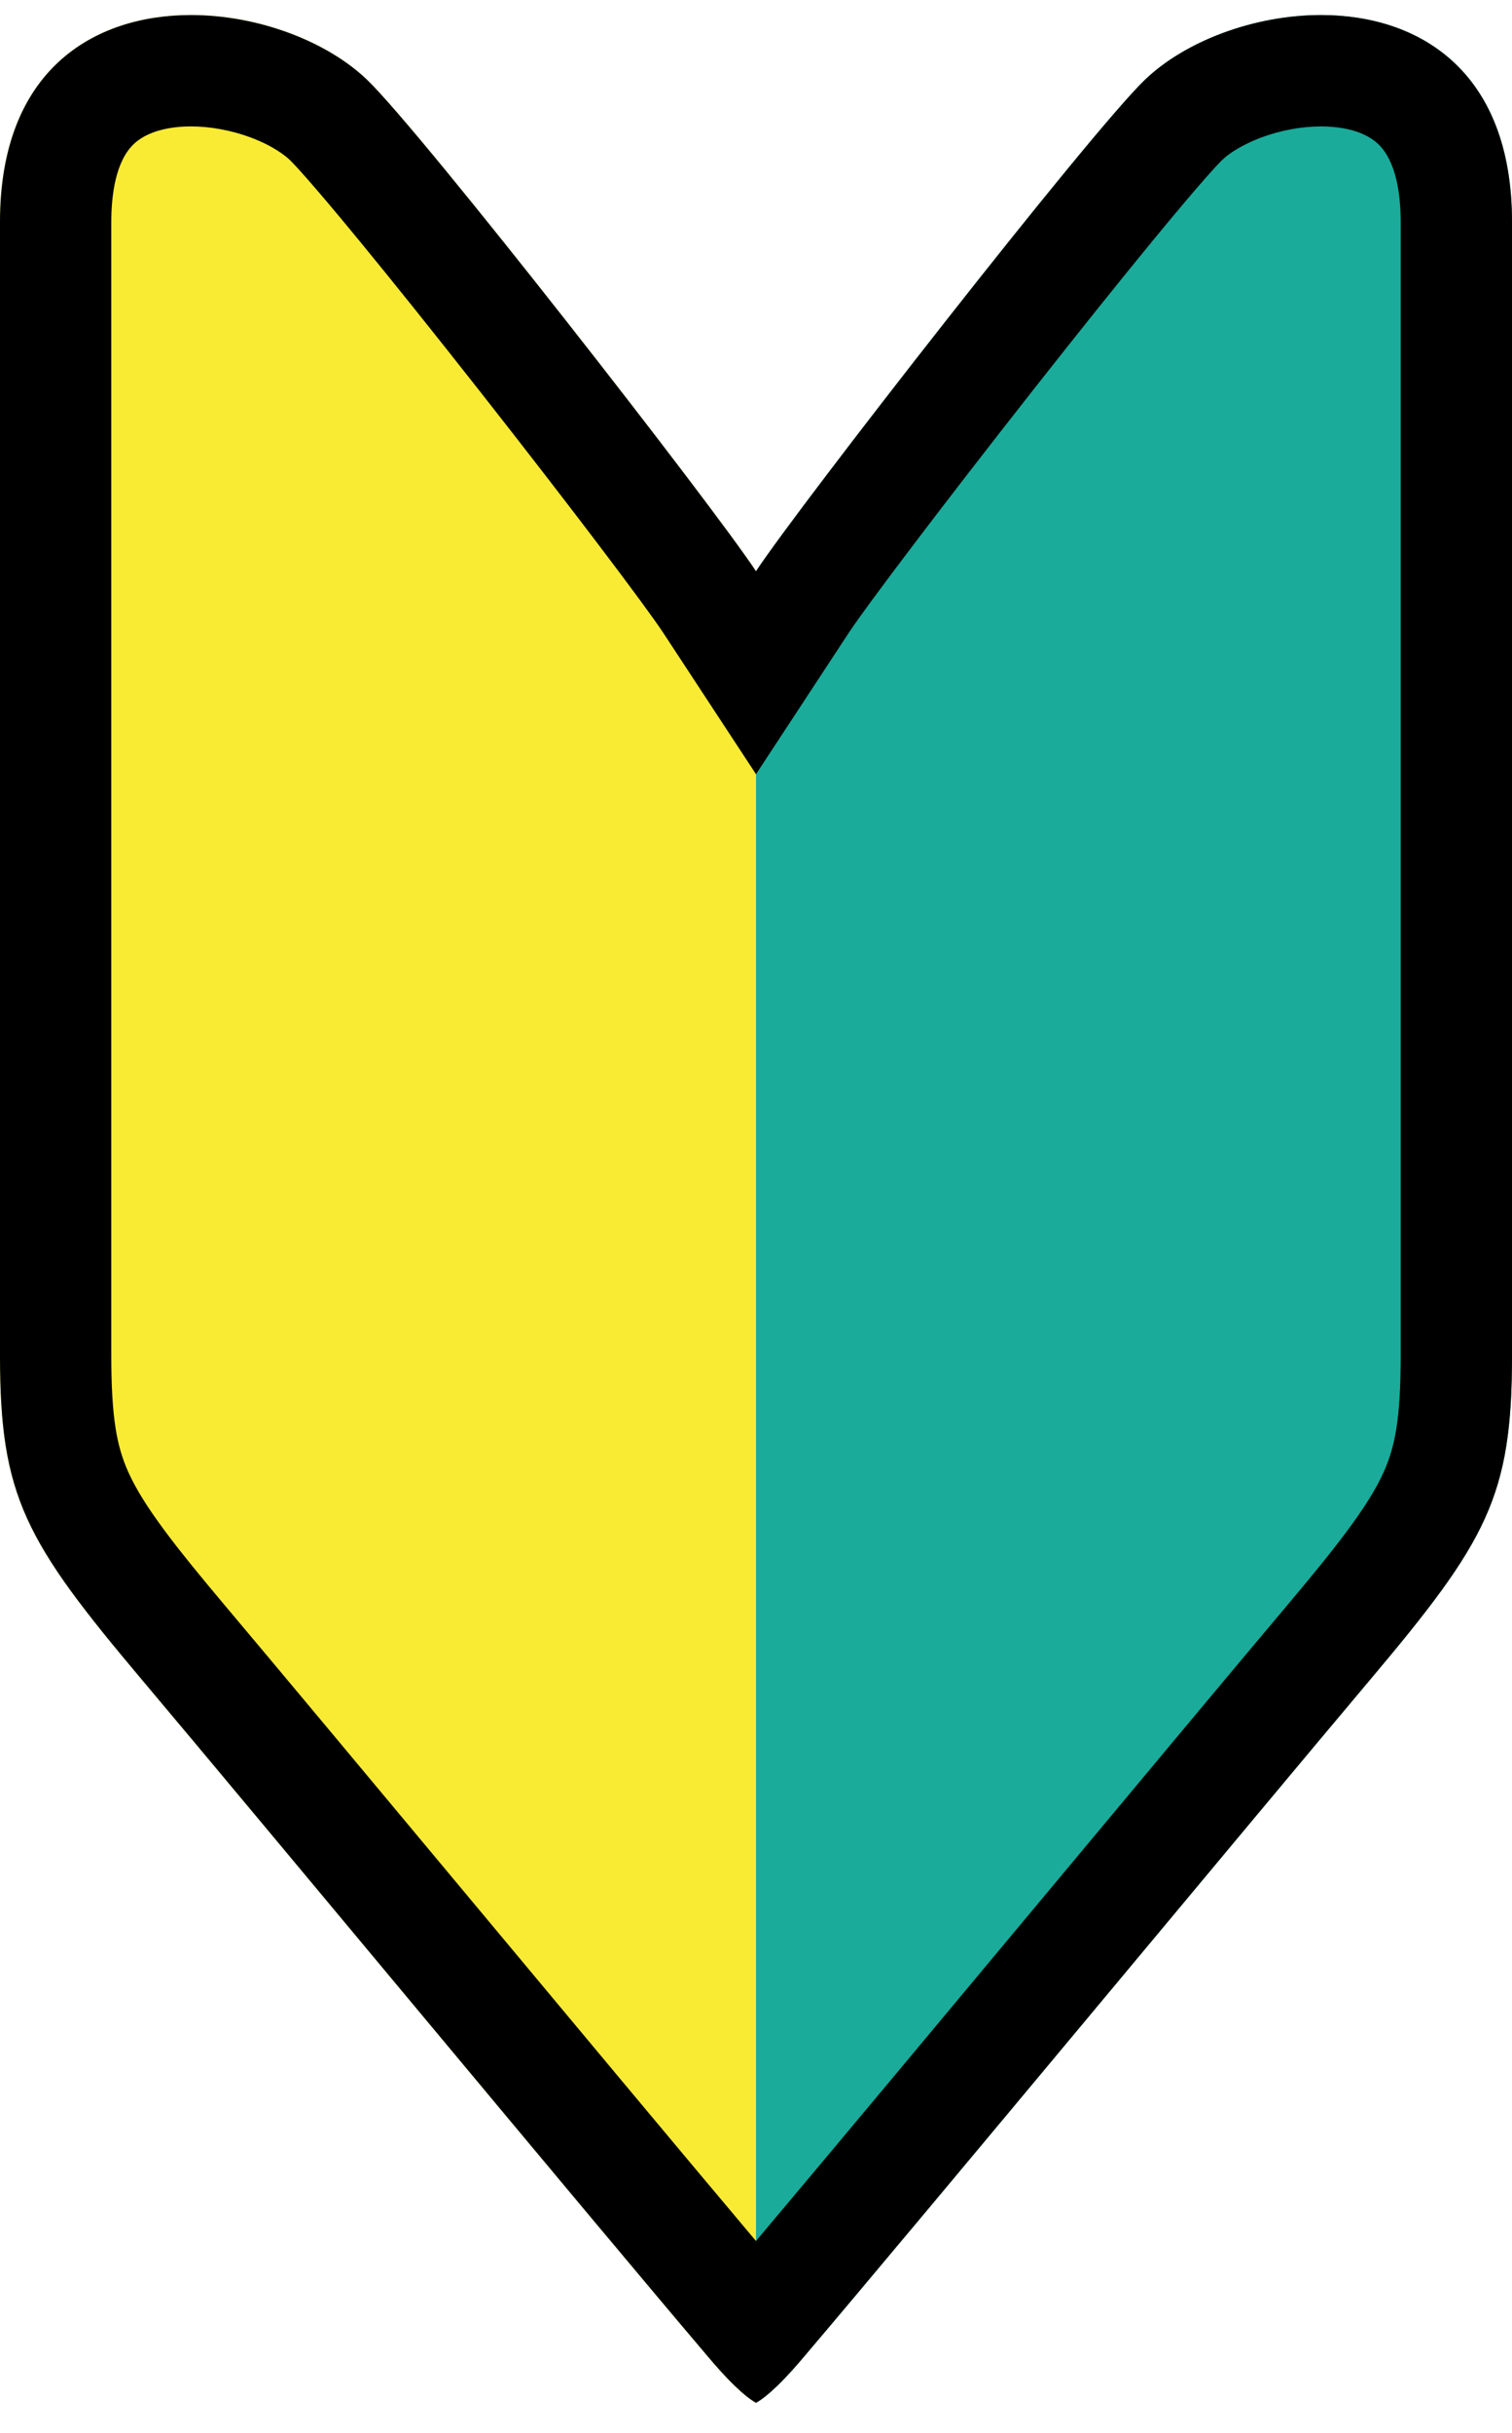
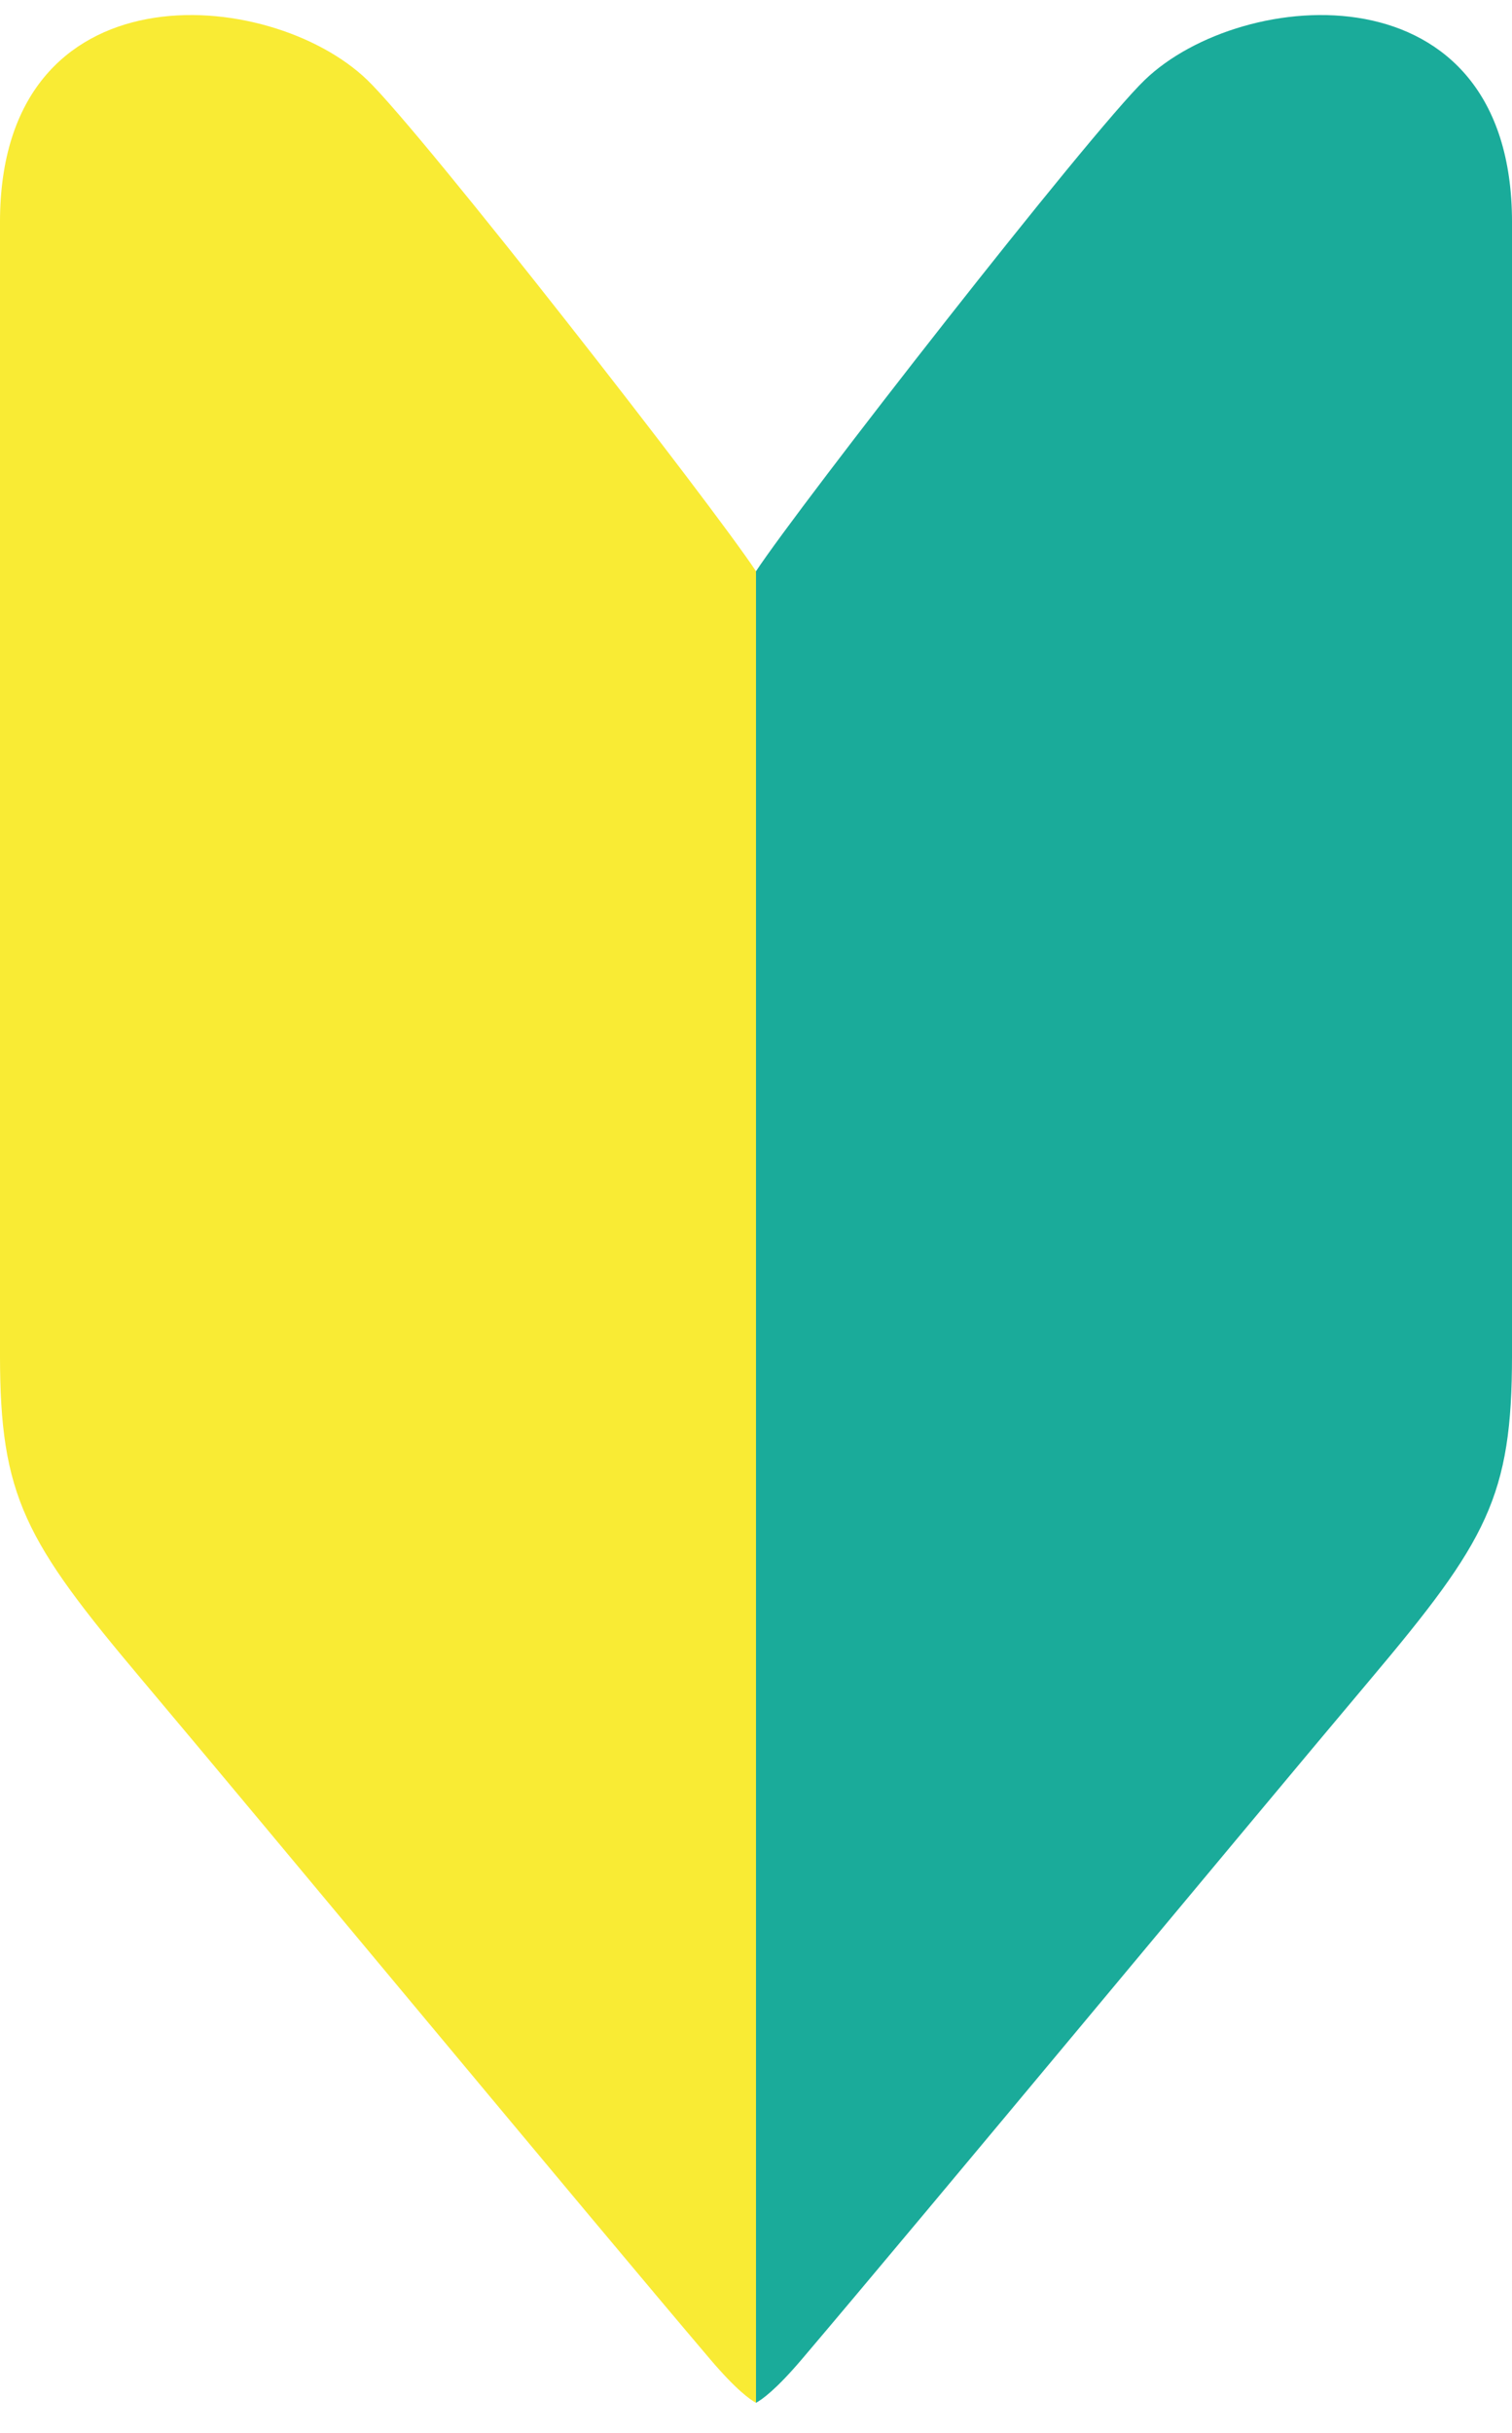
<svg xmlns="http://www.w3.org/2000/svg" version="1.1" id="レイヤー_1" x="0px" y="0px" viewBox="0 0 2714 4365" style="enable-background:new 0 0 2714 4365;" xml:space="preserve">
  <style type="text/css">
	.st0{fill:#F9EB34;}
	.st1{fill:#1AAB9A;}
</style>
  <g>
    <g>
-       <path class="st0" d="M1357,4311c0-129.65,0-3137.34,0-3286.03c-76.9-117.12-597.78-785.13-697.73-881.43    C484.27-25.07-0.01-64.56-0.01,398.49s0,1869.64,0,2033.07c0,253.32,44.67,332.85,254.44,581.81    c218.94,259.84,798.62,958.58,1020.02,1219.19C1321.74,4288.22,1346.82,4305.55,1357,4311z" />
+       <path class="st0" d="M1357,4311c0-129.65,0-3137.34,0-3286.03c-76.9-117.12-597.78-785.13-697.73-881.43    C484.27-25.07-0.01-64.56-0.01,398.49s0,1869.64,0,2033.07c0,253.32,44.67,332.85,254.44,581.81    c218.94,259.84,798.62,958.58,1020.02,1219.19C1321.74,4288.22,1346.82,4305.55,1357,4311" />
      <path class="st1" d="M1357,4311c0-129.65,0-3137.34,0-3286.03c76.9-117.12,597.78-785.13,697.73-881.43    c175-168.61,659.28-208.1,659.28,254.95s0,1869.64,0,2033.07c0,253.32-44.67,332.85-254.44,581.81    c-218.94,259.84-798.62,958.58-1020.02,1219.19C1392.26,4288.22,1367.18,4305.55,1357,4311z" />
    </g>
-     <path d="M2371.2,226.8c25.48,0,72.55,3.98,101.57,30.64c34.25,31.46,41.44,94.07,41.44,141.05v2033.07   c0,56.25-2.47,98.01-7.78,131.4c-4.73,29.75-11.83,54.05-23.02,78.8c-27.28,60.32-83.12,131.89-176.63,242.86   c-93.69,111.19-253.06,302.3-421.79,504.62c-194.23,232.91-394,472.46-528,631.49c-133.99-159.04-333.76-398.58-528-631.49   c-168.73-202.32-328.1-393.43-421.79-504.62c-93.51-110.98-149.35-182.55-176.63-242.86c-11.19-24.75-18.29-49.05-23.02-78.8   c-5.31-33.4-7.78-75.15-7.78-131.4V398.49c0-46.99,7.19-109.6,41.44-141.06c29.02-26.65,76.09-30.63,101.57-30.63   c34.74,0,72.73,7.03,106.98,19.79c41.91,15.61,63.52,33.76,70.86,40.83c4.5,4.34,31.67,31.7,124.63,144.84   c59.86,72.85,134.02,165.42,214.46,267.7c170,216.15,301.41,390.74,330.25,434.66L1357,1389.02l167.02-254.39   c28.84-43.92,160.25-218.52,330.25-434.66c80.44-102.28,154.6-194.85,214.46-267.7c92.96-113.14,120.13-140.5,124.63-144.84   c22.06-21.25,56.91-35.64,70.86-40.84C2298.47,233.82,2336.46,226.8,2371.2,226.8 M2371.2,27c-121.03,0-244.72,47.41-316.46,116.54   c-99.95,96.3-620.83,764.31-697.73,881.43c-76.9-117.12-597.78-785.13-697.73-881.43C587.54,74.42,463.82,27,342.8,27   C168.6,26.99-0.01,125.25-0.01,398.49c0,463.05,0,1869.64,0,2033.07c0,253.32,44.67,332.85,254.44,581.81   c218.94,259.84,798.62,958.58,1020.02,1219.19c47.29,55.66,72.37,73,82.55,78.45c10.18-5.45,35.26-22.78,82.55-78.45   c221.4-260.61,801.08-959.35,1020.02-1219.19c209.77-248.96,254.44-328.49,254.44-581.81c0-163.43,0-1570.02,0-2033.07   C2714.01,125.27,2545.38,27,2371.2,27L2371.2,27z" />
  </g>
</svg>